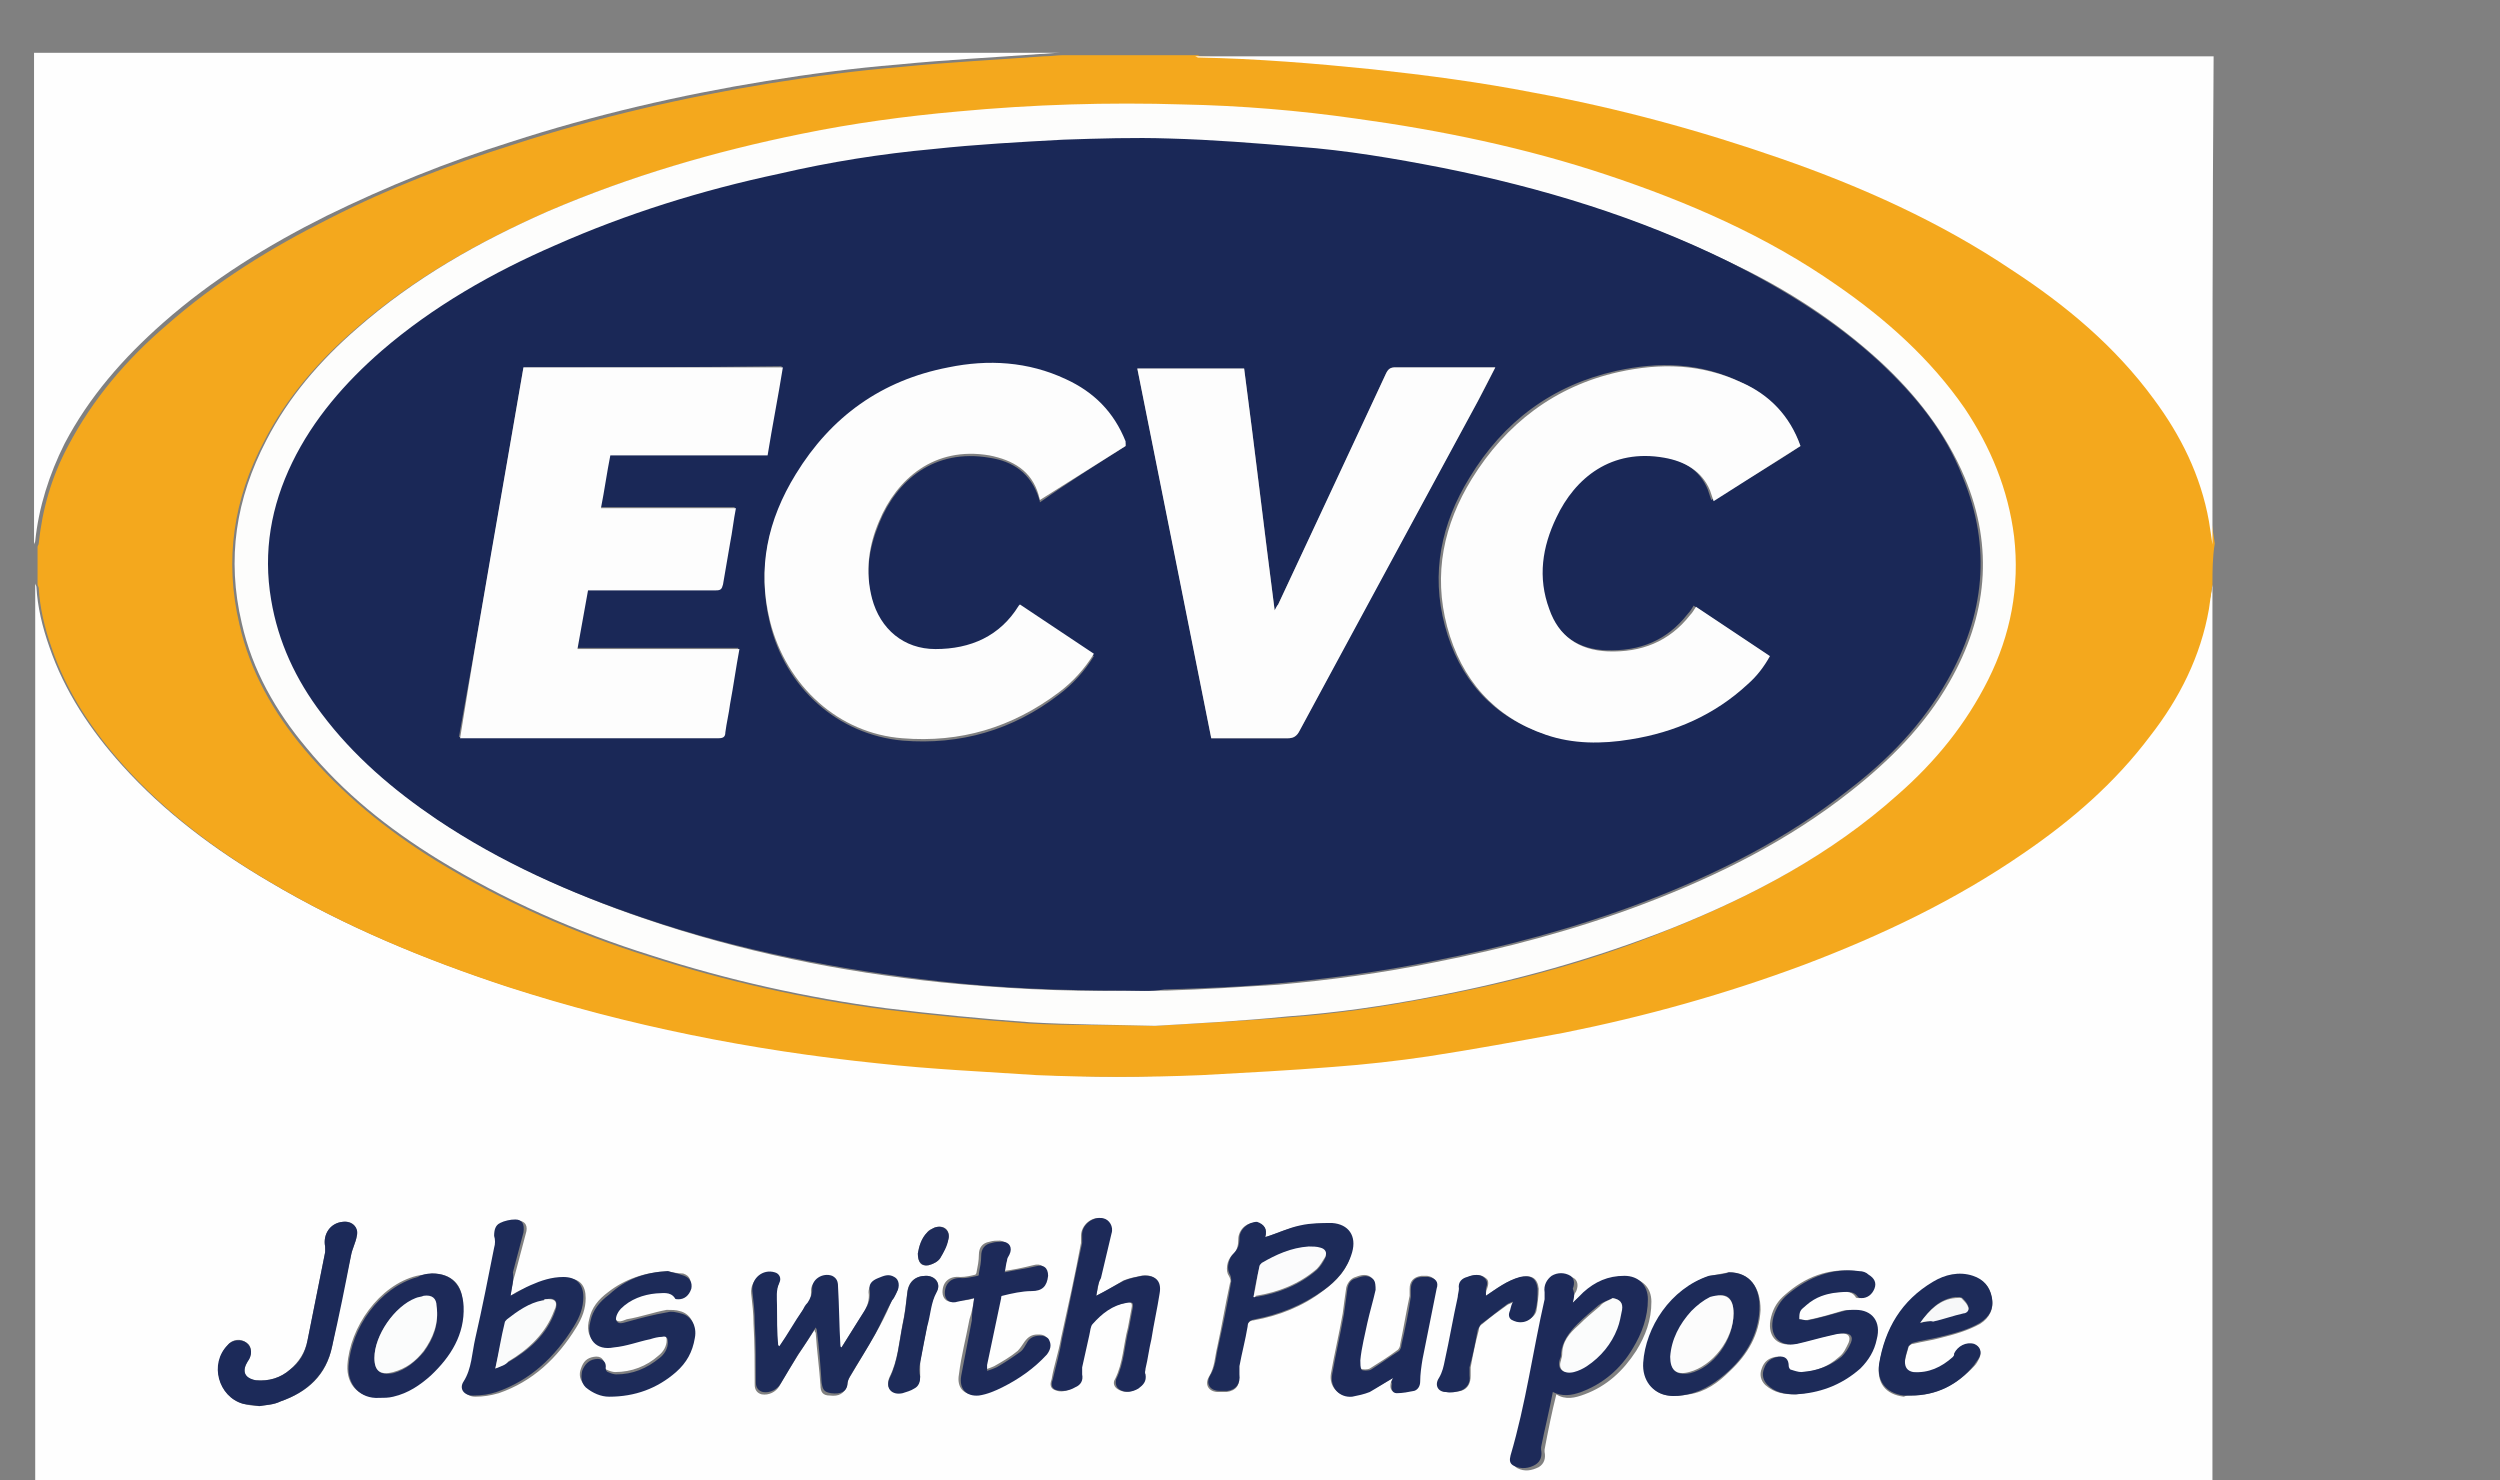
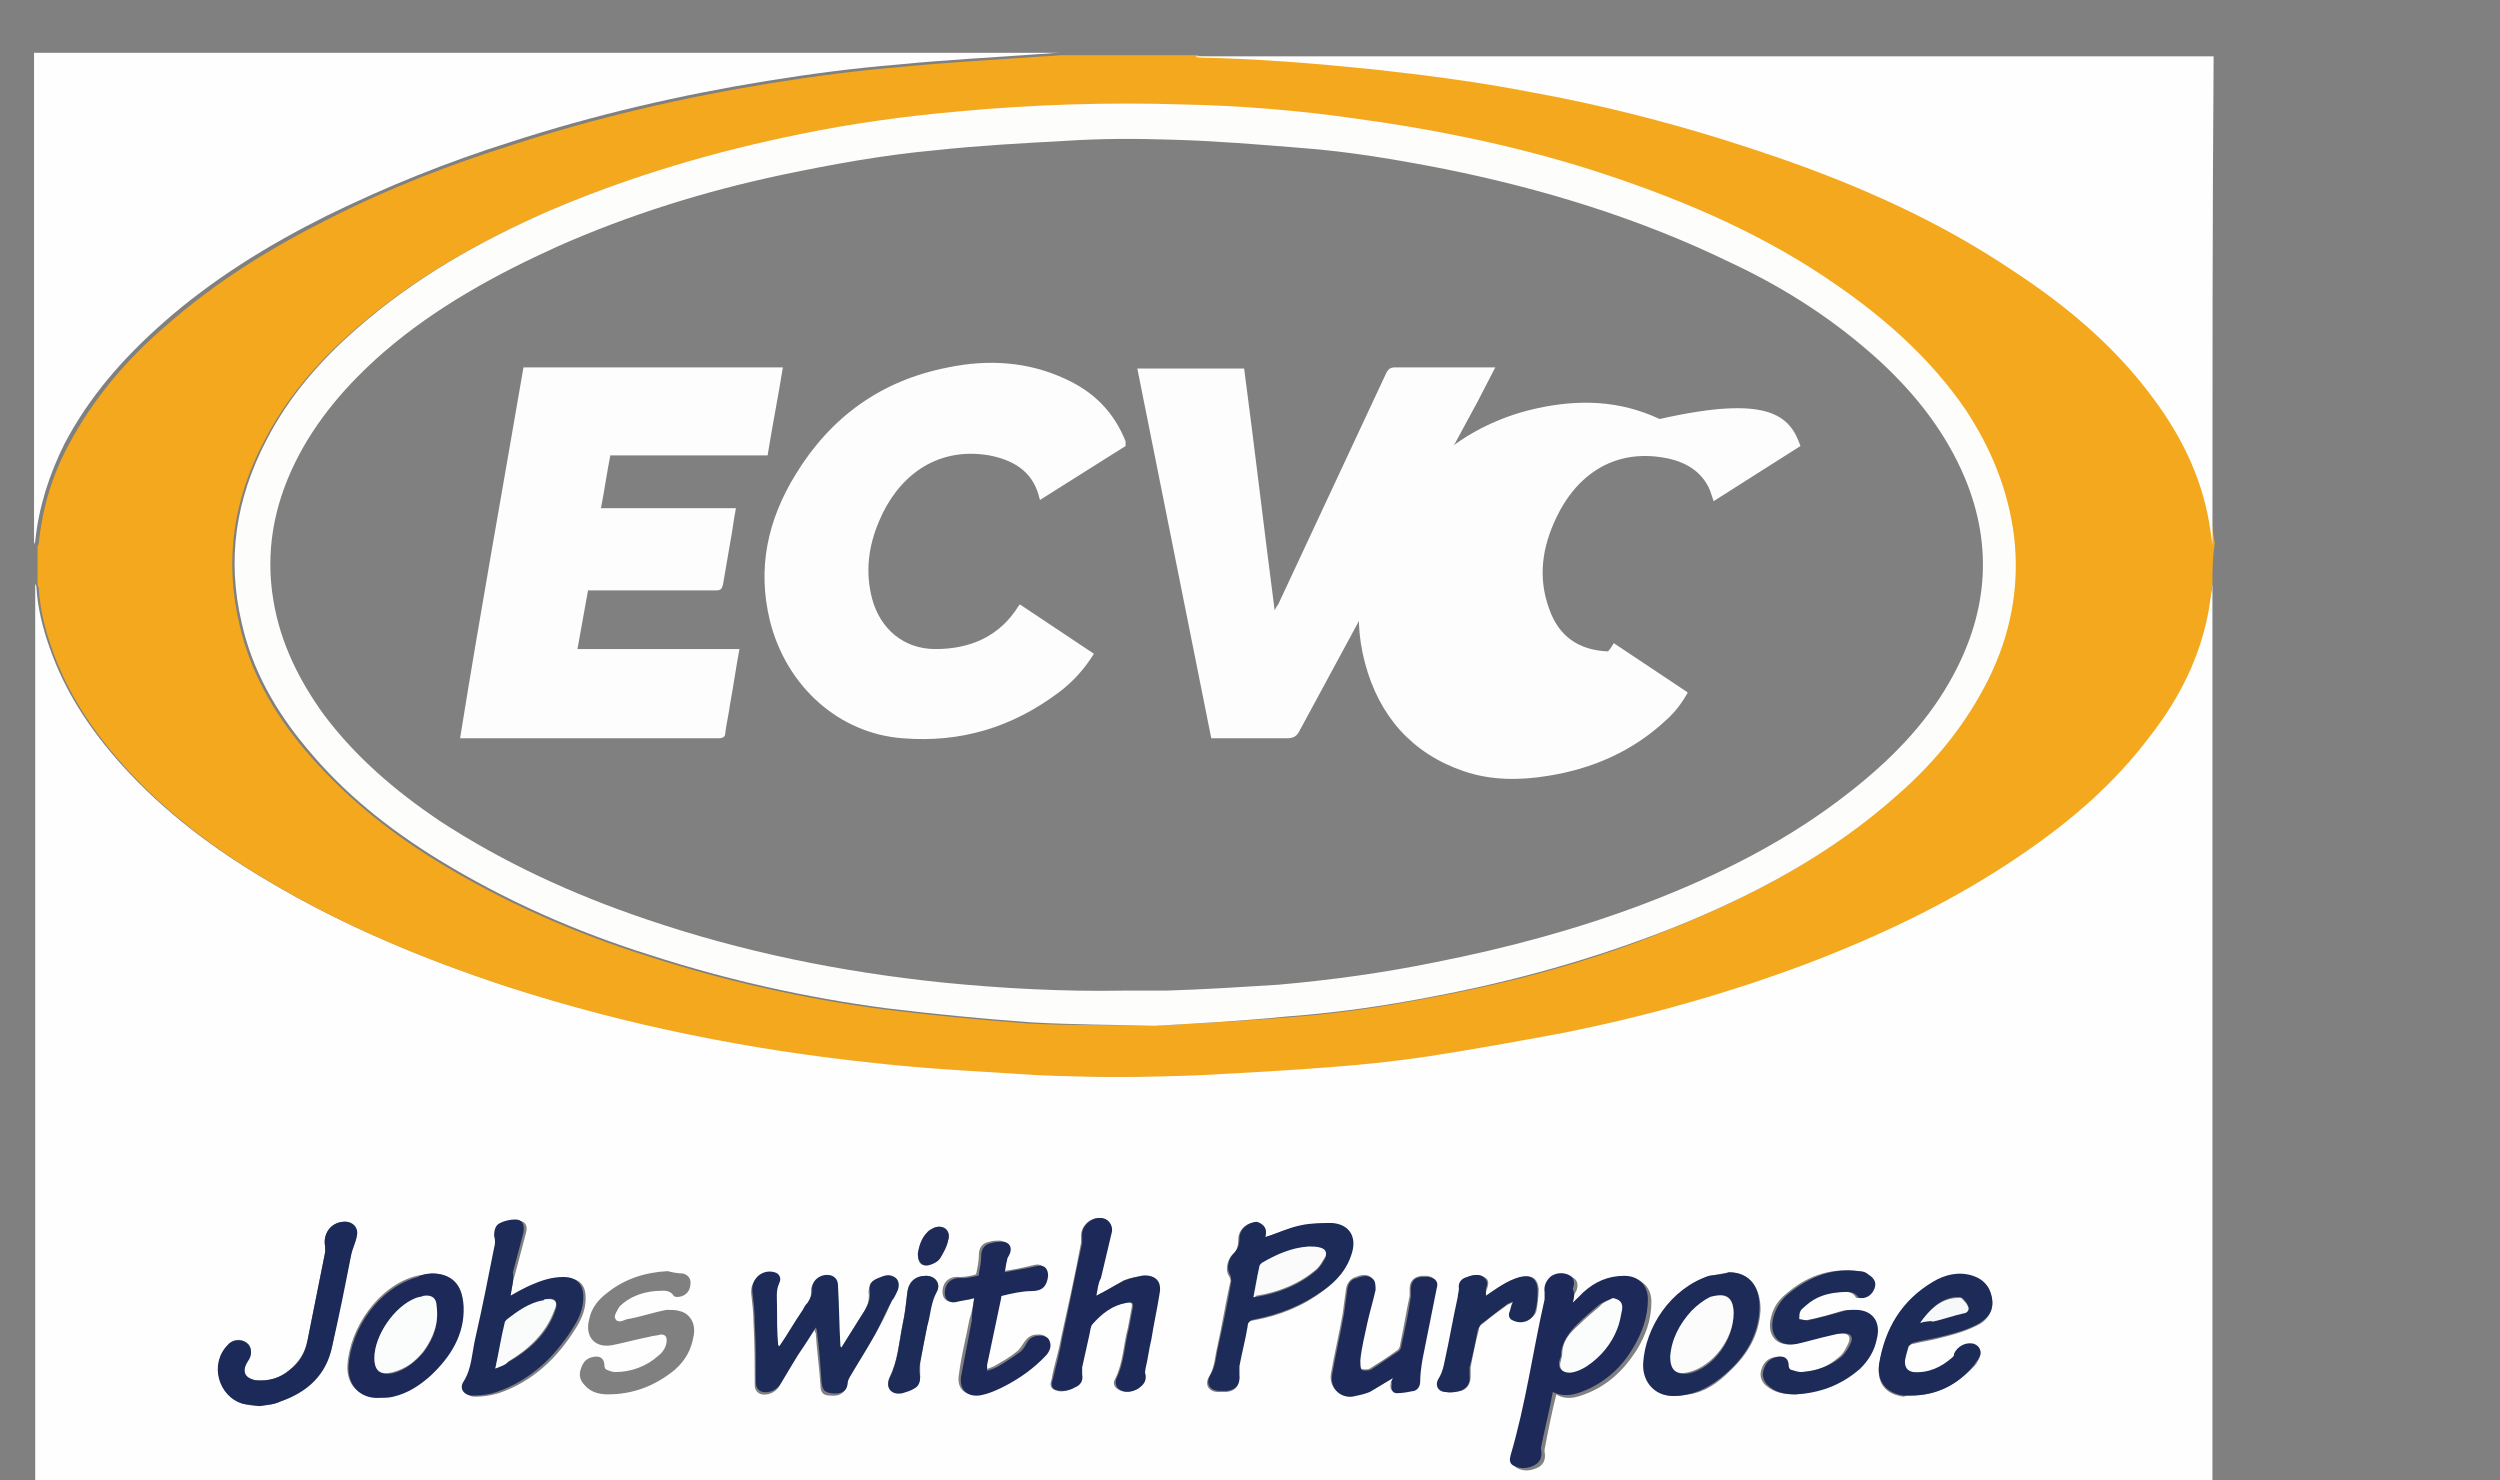
<svg xmlns="http://www.w3.org/2000/svg" version="1.1" id="Layer_1" x="0px" y="0px" width="213px" height="126.1px" viewBox="0 0 213 126.1" style="enable-background:new 0 0 213 126.1;" xml:space="preserve">
  <rect x="0" y="0" width="213" height="126.1" fill="#808080" stroke="none" />
  <style type="text/css">
	.st0{fill:#FEFEFE;}
	.st1{fill:#F4A81D;}
	.st2{fill:#1D2A59;}
	.st3{fill:#1D2B59;}
	.st4{fill:#1C2A59;}
	.st5{fill:#1E2B59;}
	.st6{fill:#FDFDFC;}
	.st7{fill:#FBFCFC;}
	.st8{fill:#FBFBFC;}
	.st9{fill:#FAFBFB;}
	.st10{fill:#F7F8F9;}
	.st11{fill:#FCFCFC;}
	.st12{fill:#1A2857;}
	.st13{fill:#FDFDFD;}
</style>
  <g>
    <path class="st0" d="M188.5,49.8c0,25.4,0,50.8,0,76.3c-61.8,0-123.7,0-185.5,0c0-25.5,0-50.9,0-76.4c0,0.1,0.1,0.2,0.1,0.3   c0.1,1.7,0.5,3.4,1.1,5.1c1.3,3.8,3.5,7.1,6.2,10.1c3.6,4,7.9,7.2,12.5,9.9c6.4,3.8,13.2,6.6,20.2,8.9c10.3,3.3,20.8,5.4,31.5,6.5   c4.5,0.5,9,0.7,13.5,1c4.7,0.3,9.4,0.3,14.1,0c3.7-0.2,7.5-0.4,11.2-0.7c2.7-0.2,5.4-0.5,8.1-0.9c3.8-0.6,7.7-1.2,11.5-2   c7-1.4,13.8-3.3,20.5-5.8c6.6-2.5,12.9-5.5,18.7-9.5c4.1-2.8,7.8-6,10.8-10c2.5-3.2,4.2-6.8,5-10.8   C188.3,51.2,188.4,50.5,188.5,49.8z M126.6,110.4C126.6,110.4,126.6,110.3,126.6,110.4c0-0.2,0-0.4,0.1-0.6   c0.1-0.3,0.2-0.7-0.1-0.9c-0.5-0.4-1-0.3-1.5-0.1c-0.5,0.2-0.8,0.5-0.7,1c0,0.2,0,0.5-0.1,0.7c-0.4,1.8-0.7,3.6-1.1,5.4   c-0.1,0.5-0.2,1-0.5,1.5c-0.4,0.6-0.1,1.2,0.6,1.2c0.4,0,0.8,0,1.2-0.1c0.6-0.2,0.8-0.7,0.8-1.3c0-0.2,0-0.5,0-0.7   c0.2-1.1,0.4-2.1,0.7-3.2c0-0.2,0.1-0.4,0.3-0.5c0.7-0.6,1.4-1.1,2.1-1.6c0.1-0.1,0.3-0.1,0.6-0.3c-0.1,0.4-0.2,0.6-0.3,0.9   c-0.1,0.3,0,0.6,0.3,0.7c0.7,0.3,1.7-0.1,1.9-0.8c0.1-0.6,0.2-1.3,0.2-1.9c-0.1-0.9-0.6-1.2-1.5-1   C128.4,109.1,127.5,109.8,126.6,110.4z M134,111C134,111,134,111,134,111c0-0.4,0.1-0.7,0.3-1c0.2-0.5,0.1-0.9-0.2-1.1   c-0.5-0.3-1.1-0.3-1.6,0c-0.5,0.3-0.7,0.8-0.6,1.4c0,0.2,0,0.4,0,0.6c-1,4.4-1.6,8.9-2.9,13.3c-0.1,0.3-0.1,0.7,0.3,0.9   c0.6,0.3,1.2,0.2,1.8-0.1c0.5-0.3,0.6-0.8,0.5-1.3c0-0.1,0-0.2,0-0.2c0.3-1.6,0.6-3.1,1-4.7c0.8,0.5,1.6,0.3,2.4,0   c1.9-0.7,3.3-2,4.4-3.7c0.8-1.3,1.3-2.6,1.3-4.2c0-1.2-0.8-2-2-2c-1.4,0-2.5,0.5-3.5,1.4C134.6,110.4,134.3,110.7,134,111z    M107.8,105.4c0.2-0.7-0.1-1.1-0.8-1.2c-0.8-0.1-1.5,0.6-1.5,1.4c0,0.5-0.1,1-0.5,1.3c-0.5,0.5-0.6,1.4-0.3,1.8   c0.1,0.2,0.2,0.4,0.1,0.6c-0.4,1.8-0.7,3.7-1.1,5.5c-0.2,0.8-0.2,1.7-0.7,2.5c-0.4,0.7,0,1.3,0.8,1.3c0.2,0,0.4,0,0.7,0   c0.8-0.1,1.2-0.6,1-1.4c0-0.2,0-0.4,0-0.7c0.2-1.2,0.5-2.3,0.7-3.4c0.1-0.4,0.3-0.6,0.6-0.6c2.2-0.4,4.2-1.2,5.9-2.5   c1.1-0.8,2.1-1.8,2.4-3.2c0.4-1.4-0.3-2.4-1.7-2.5c-0.9-0.1-1.8,0-2.7,0.2C109.8,104.6,108.8,105.1,107.8,105.4z M71.7,114.8   c-0.1,0-0.1,0-0.2,0c-0.1-1.7-0.1-3.3-0.2-5c0-0.4-0.1-0.7-0.5-0.9c-0.8-0.3-1.8,0.3-1.7,1.2c0,0.5-0.1,0.8-0.4,1.1   c-0.1,0.2-0.3,0.4-0.4,0.6c-0.6,1-1.3,2.1-2,3.1c0-0.1-0.1-0.1-0.1-0.1c0-1.1-0.1-2.3-0.1-3.4c0-0.6-0.1-1.3,0.2-1.9   c0.2-0.4,0-0.8-0.4-0.9c-1-0.3-2,0.5-1.9,1.6c0.1,0.9,0.2,1.7,0.2,2.6c0.1,1.7,0.1,3.5,0.1,5.2c0,0.4,0.2,0.7,0.6,0.8   c0.6,0.1,1.2-0.2,1.5-0.7c0.5-0.9,1-1.7,1.5-2.5c0.5-0.8,1-1.5,1.5-2.3c0,0.2,0.1,0.2,0.1,0.3c0.1,1.5,0.3,2.9,0.4,4.4   c0,0.6,0.2,0.9,0.8,0.9c0.8,0.1,1.2-0.2,1.4-0.7c0.1-0.2,0.1-0.5,0.2-0.7c0.7-1.2,1.5-2.5,2.2-3.7c0.5-0.9,1-1.8,1.4-2.8   c0.1-0.2,0.2-0.5,0.4-0.7c0.3-0.5,0.3-1.1-0.2-1.3c-0.5-0.3-1-0.1-1.4,0.1c-0.4,0.2-0.7,0.5-0.7,1c0.1,0.6-0.1,1.2-0.4,1.7   C73,112.7,72.4,113.7,71.7,114.8z M43.5,110.4c0.1-0.7,0.2-1.3,0.4-1.9c0.3-1.1,0.6-2.3,0.9-3.4c0.2-0.6,0-1.1-0.7-1.1   c-0.4,0-0.9,0.1-1.3,0.3c-0.5,0.2-0.6,0.6-0.5,1.1c0,0.3,0,0.7,0,1c-0.5,2.6-1,5.2-1.6,7.7c-0.3,1.2-0.3,2.5-1,3.7   c-0.4,0.6,0,1.2,0.8,1.2c0.7,0,1.3-0.1,2-0.3c2.9-1,5-3,6.6-5.6c0.5-0.8,0.8-1.6,0.8-2.5c0-1.1-0.5-1.7-1.7-1.7   c-1,0-1.9,0.2-2.8,0.7C44.7,109.7,44.1,110,43.5,110.4z M93.4,110.4c0.1-0.5,0.2-1,0.3-1.5c0.3-1.3,0.6-2.5,0.9-3.8   c0.1-0.5-0.2-1.1-0.7-1.3c-0.9-0.2-1.8,0.6-1.8,1.5c0,0.2,0,0.4,0,0.6c-0.5,2.7-1.1,5.4-1.7,8.1c-0.2,1.2-0.6,2.3-0.8,3.5   c-0.1,0.3-0.2,0.7,0.2,0.9c0.6,0.3,1.1,0.1,1.7-0.2c0.5-0.2,0.6-0.6,0.6-1.1c0-0.2,0-0.4,0-0.6c0.2-0.9,0.4-1.8,0.6-2.7   c0.1-0.3,0.1-0.8,0.3-1c0.8-0.9,1.7-1.6,2.9-1.8c0.5-0.1,0.6,0,0.5,0.5c-0.1,0.5-0.2,1.1-0.3,1.6c-0.4,1.5-0.4,3-1.1,4.4   c-0.2,0.3-0.1,0.7,0.3,0.9c0.5,0.3,1.1,0.2,1.6-0.1c0.4-0.3,0.8-0.6,0.6-1.2c0-0.1,0-0.3,0-0.5c0.2-0.8,0.4-1.7,0.5-2.5   c0.3-1.3,0.5-2.6,0.7-3.9c0.2-1.1-0.4-1.7-1.5-1.5c-0.5,0.1-1,0.2-1.5,0.4C94.9,109.6,94.2,110,93.4,110.4z M153,118.8   c1.9-0.2,3.8-0.8,5.3-2.2c0.7-0.7,1.2-1.5,1.4-2.5c0.3-1.4-0.4-2.4-1.8-2.5c-0.3,0-0.7,0-1,0.1c-1,0.3-2,0.6-3.1,0.8   c-0.2,0-0.4-0.1-0.7-0.1c0-0.2,0-0.5,0.1-0.7c0.1-0.2,0.3-0.4,0.5-0.5c0.8-0.7,1.8-1,2.8-1.1c0.6,0,1.2-0.2,1.6,0.4   c0,0.1,0.2,0.1,0.3,0.1c0.5,0,1-0.3,1.1-0.8c0.2-0.5,0-0.9-0.5-1.2c-0.2-0.1-0.5-0.2-0.8-0.3c-2.4-0.3-4.4,0.5-6.1,2   c-0.6,0.5-1,1.1-1.2,1.9c-0.4,1.5,0.4,2.6,2,2.3c0.9-0.2,1.9-0.5,2.8-0.7c0.4-0.1,0.8-0.2,1.2-0.2c0.6,0,0.8,0.3,0.6,0.8   c-0.2,0.4-0.4,0.9-0.8,1.2c-1,0.9-2.1,1.3-3.4,1.3c-0.3,0-0.6-0.1-0.9-0.2c-0.1,0-0.2-0.2-0.2-0.3c0.1-0.6-0.2-0.9-0.9-0.8   c-0.6,0.1-1,0.4-1.2,1c-0.2,0.5-0.1,1,0.3,1.4C151.2,118.7,152,118.8,153,118.8z M56.9,108.3c-2,0.1-3.7,0.7-5.1,1.8   c-0.8,0.6-1.4,1.3-1.6,2.3c-0.4,1.5,0.5,2.5,2,2.2c1-0.2,2.1-0.5,3.1-0.7c0.3-0.1,0.7-0.1,1-0.2c0.4,0,0.5,0.2,0.5,0.5   c0,0.5-0.3,1-0.7,1.3c-1,0.9-2.3,1.4-3.7,1.4c-0.2,0-0.5-0.1-0.7-0.2c-0.1,0-0.2-0.2-0.2-0.3c0-0.6-0.3-0.9-0.9-0.8   c-0.6,0.1-0.9,0.4-1.1,1c-0.2,0.5-0.1,1,0.3,1.4c0.5,0.6,1.2,0.8,2,0.8c2.1,0,4-0.7,5.7-2.1c0.9-0.8,1.4-1.7,1.6-2.9   c0.2-1-0.3-1.9-1.2-2.1c-0.3-0.1-0.7-0.1-1.1-0.1c-1.1,0.2-2.2,0.6-3.4,0.8c-0.3,0.1-0.8,0.4-1-0.1c-0.1-0.2,0.2-0.7,0.4-1   c0.8-0.8,1.9-1.2,3-1.3c0.6,0,1.2-0.2,1.6,0.4c0.1,0.1,0.2,0.1,0.3,0.1c0.5,0,1-0.3,1.1-0.9c0.1-0.5,0-0.9-0.6-1.1   C57.8,108.5,57.2,108.4,56.9,108.3z M162.8,118.9c2.1,0,3.9-0.9,5.4-2.5c0.2-0.2,0.3-0.4,0.4-0.6c0.3-0.5,0.1-1.1-0.4-1.2   c-0.7-0.2-1.4,0.1-1.7,0.8c0,0.1-0.1,0.2-0.1,0.3c-1,0.9-2.1,1.4-3.4,1.3c-0.5-0.1-0.8-0.4-0.7-0.9c0-0.4,0.2-0.9,0.3-1.3   c0-0.1,0.2-0.3,0.4-0.3c0.8-0.2,1.6-0.3,2.3-0.5c1.2-0.3,2.3-0.6,3.4-1.2c0.8-0.5,1.2-1.3,1-2.2c-0.1-0.9-0.7-1.6-1.6-1.8   c-1.2-0.3-2.3-0.1-3.4,0.5c-2.7,1.6-4.1,4-4.6,7c-0.2,1.5,0.5,2.5,2.1,2.7C162.4,118.9,162.6,118.9,162.8,118.9z M22.1,119.8   c0.6-0.1,1.2-0.1,1.8-0.4c2.3-0.8,3.9-2.2,4.4-4.7c0.5-2.6,1-5.1,1.6-7.7c0.1-0.6,0.4-1.1,0.5-1.7c0.1-0.8-0.4-1.3-1.2-1.2   c-1,0.1-1.7,1-1.5,2.1c0,0.2,0.1,0.3,0,0.5c-0.5,2.5-1,5-1.5,7.5c-0.2,1-0.7,1.8-1.5,2.5c-0.8,0.7-1.8,1-2.9,0.9   c-1-0.1-1.2-0.8-0.7-1.6c0.4-0.6,0.4-1.3-0.1-1.6c-0.5-0.4-1.2-0.3-1.6,0.2c-1.5,1.6-0.8,4.4,1.3,5   C21.1,119.7,21.6,119.8,22.1,119.8z M83,110.6c-0.1,0.7-0.2,1.2-0.4,1.8c-0.3,1.6-0.7,3.1-0.9,4.7c-0.2,1.1,0.4,1.8,1.5,1.7   c0.7-0.1,1.4-0.4,2-0.7c1.4-0.7,2.8-1.6,3.8-2.8c0.3-0.3,0.4-0.7,0.2-1.2c-0.1-0.4-0.5-0.4-0.8-0.4c-0.5,0-0.8,0.2-1.1,0.6   c-0.2,0.3-0.4,0.6-0.6,0.8c-0.6,0.5-1.3,0.9-2,1.3c-0.2,0.1-0.5,0.2-0.8,0.3c0-0.2,0-0.4,0-0.5c0.4-1.9,0.8-3.8,1.2-5.7   c0-0.1,0.1-0.2,0.1-0.2c0.8-0.1,1.7-0.4,2.5-0.4c0.9,0,1.4-0.3,1.4-1.3c0-0.7-0.4-1-1.1-0.8c-0.8,0.2-1.7,0.4-2.6,0.5   c0.1-0.4,0.1-0.7,0.2-1c0.1-0.2,0.2-0.3,0.2-0.5c0.3-0.6,0.1-1-0.6-1.1c-0.3,0-0.6,0-0.9,0.1c-0.6,0.1-0.9,0.5-0.9,1.1   c0,0.5-0.1,1-0.2,1.5c0,0.1-0.1,0.2-0.1,0.2c-0.4,0.1-0.8,0.2-1.3,0.2c-0.9-0.1-1.5,0.4-1.5,1.3c0,0.6,0.5,1,1.1,0.7   C82.1,110.8,82.5,110.8,83,110.6z M147.3,108.4c-0.5,0.1-1.1,0.2-1.6,0.3c-3.2,1-5.3,4.4-5.6,7.4c-0.1,1.5,0.8,2.7,2.1,2.8   c0.5,0.1,1.1,0,1.7-0.1c1.4-0.2,2.5-1,3.5-2c1.5-1.4,2.5-3.1,2.6-5.2C150,109.7,149.1,108.4,147.3,108.4z M36.8,108.5   c-0.4,0.1-0.9,0.1-1.3,0.2c-3.2,0.8-5.7,4.4-5.9,7.6c-0.1,1.7,1,2.8,2.6,2.7c0.4,0,0.8-0.1,1.2-0.1c1.2-0.2,2.2-0.9,3.2-1.8   c1.8-1.6,2.9-3.4,2.8-5.9C39.5,109.5,38.5,108.5,36.8,108.5z M118.7,117.4c-0.1,0.2-0.2,0.3-0.2,0.4c-0.1,0.4,0,0.8,0.4,0.8   c0.5,0,1,0,1.5-0.2c0.4-0.1,0.5-0.4,0.5-0.8c0.1-0.6,0.1-1.3,0.2-1.9c0.4-2,0.8-4,1.2-6c0.1-0.6-0.1-0.9-0.7-1c-0.2,0-0.3,0-0.5,0   c-0.7,0.1-1,0.5-1,1.1c0,0.2,0,0.4,0,0.6c-0.3,1.4-0.5,2.7-0.8,4.1c0,0.2-0.1,0.4-0.2,0.5c-0.8,0.6-1.6,1.1-2.4,1.6   c-0.2,0.1-0.6,0.1-0.8,0c-0.2-0.1-0.2-0.5-0.1-0.8c0.2-1.1,0.4-2.1,0.6-3.2c0.2-0.9,0.5-1.9,0.7-2.8c0.1-0.3,0-0.7-0.2-0.9   c-0.4-0.4-0.9-0.3-1.4-0.1c-0.4,0.1-0.7,0.5-0.8,0.9c-0.1,0.7-0.2,1.4-0.3,2.2c-0.3,1.7-0.7,3.4-1,5.1c-0.2,1.1,0.6,2,1.7,1.9   c0.5,0,1-0.2,1.5-0.4C117.4,118.2,118,117.8,118.7,117.4z M78.9,108.7c-0.9,0-1.5,0.5-1.6,1.4c-0.1,0.9-0.2,1.8-0.4,2.7   c-0.3,1.5-0.4,3.1-1.1,4.5c-0.4,0.9,0.1,1.5,1.1,1.3c0.4-0.1,0.7-0.2,1-0.4c0.4-0.2,0.5-0.6,0.5-1c0-0.4,0-0.8,0-1.2   c0.2-1,0.4-2.1,0.6-3.1c0.2-1,0.3-2,0.8-2.9C80.2,109.4,79.7,108.7,78.9,108.7z M78.2,106.8c0,0.8,0.3,1.1,0.9,1   c0.4-0.1,0.8-0.3,1-0.6c0.3-0.5,0.5-1,0.7-1.6c0.2-0.8-0.4-1.3-1.2-1c-0.2,0.1-0.5,0.2-0.6,0.4C78.5,105.5,78.3,106.2,78.2,106.8z" />
    <path class="st1" d="M188.5,49.8c-0.1,0.7-0.2,1.4-0.3,2.1c-0.7,4-2.5,7.6-5,10.8c-3,4-6.7,7.2-10.8,10c-5.8,4-12.1,7-18.7,9.5   c-6.7,2.5-13.5,4.4-20.5,5.8c-3.8,0.7-7.6,1.4-11.5,2c-2.7,0.4-5.4,0.7-8.1,0.9c-3.7,0.3-7.5,0.5-11.2,0.7c-4.7,0.2-9.4,0.2-14.1,0   c-4.5-0.3-9-0.5-13.5-1c-10.7-1.1-21.3-3.2-31.5-6.5c-7-2.3-13.8-5.1-20.2-8.9c-4.6-2.7-8.9-5.9-12.5-9.9c-2.7-3-4.9-6.3-6.2-10.1   c-0.6-1.7-1-3.4-1.1-5.1c0-0.1-0.1-0.2-0.1-0.3c0-1.1,0-2.2,0-3.2c0-0.1,0.1-0.2,0.1-0.3c0.3-2.9,1.1-5.7,2.5-8.3   c2.1-4,5-7.4,8.4-10.3c4.2-3.7,8.9-6.6,13.9-9.1c5.1-2.6,10.3-4.6,15.7-6.3c7.1-2.3,14.4-4,21.8-5.2c3.7-0.6,7.5-1.1,11.2-1.4   c4-0.4,8-0.6,12.1-0.9c0.6,0,1.2-0.1,1.7-0.1c3.8,0,7.6,0,11.4,0c0.1,0,0.2,0.1,0.3,0.1c4.9,0.2,9.9,0.5,14.8,1   c4.6,0.5,9.2,1.2,13.8,2c7.1,1.4,14.2,3.2,21,5.6c6.9,2.5,13.6,5.5,19.7,9.5c4.6,3,8.8,6.6,12.1,11c2.3,3.1,4,6.6,4.7,10.4   c0.1,0.7,0.2,1.4,0.3,2C188.5,47.5,188.5,48.7,188.5,49.8z M98.4,87.4c3.5-0.2,7.3-0.4,11.1-0.7c4.2-0.3,8.3-0.9,12.4-1.7   c7-1.3,13.8-3.1,20.3-5.8c7-2.8,13.6-6.3,19.3-11.4c3.1-2.8,5.8-6,7.7-9.8c1.9-3.9,2.7-7.9,2.2-12.2c-0.4-4-1.9-7.6-4.2-10.9   c-2.9-4.3-6.7-7.6-10.9-10.5c-6.1-4.1-12.7-7.1-19.6-9.4c-7-2.3-14.2-3.8-21.4-4.8c-4.9-0.7-9.8-1.1-14.7-1.2   c-6.4-0.2-12.8,0-19.2,0.6c-4.5,0.4-8.9,1.1-13.3,1.9c-7.4,1.5-14.7,3.6-21.6,6.6c-5.9,2.6-11.4,5.7-16.3,10   c-3.1,2.7-5.8,5.8-7.7,9.5c-2.6,4.9-3.4,10.1-2.1,15.6c0.9,4,2.9,7.5,5.5,10.6c3.2,3.8,7,6.9,11.2,9.5c5.7,3.5,11.8,6.2,18.2,8.2   c6.5,2.1,13.2,3.6,20,4.5c4.1,0.5,8.2,0.9,12.3,1.2C91.2,87.4,94.6,87.3,98.4,87.4z" />
    <path class="st0" d="M90.3,4.5c-0.6,0-1.2,0.1-1.7,0.1c-4,0.3-8.1,0.5-12.1,0.9C72.8,5.8,69,6.3,65.3,6.9   c-7.4,1.2-14.7,2.9-21.8,5.2c-5.4,1.7-10.6,3.8-15.7,6.3c-5,2.5-9.7,5.4-13.9,9.1c-3.4,3-6.3,6.3-8.4,10.3   c-1.3,2.6-2.2,5.4-2.5,8.3c0,0.1-0.1,0.2-0.1,0.3c0-14,0-28,0-41.9C32.1,4.5,61.2,4.5,90.3,4.5z" />
    <path class="st0" d="M188.5,46.4c-0.1-0.7-0.2-1.4-0.3-2c-0.7-3.9-2.4-7.3-4.7-10.4c-3.3-4.5-7.5-8-12.1-11   c-6.1-4.1-12.8-7.1-19.7-9.5c-6.9-2.4-13.9-4.3-21-5.6c-4.6-0.9-9.2-1.5-13.8-2c-4.9-0.5-9.8-0.9-14.8-1c-0.1,0-0.2-0.1-0.3-0.1   c28.9,0,57.8,0,86.8,0C188.5,18.5,188.5,32.4,188.5,46.4z" />
    <path class="st2" d="M134,111c0.3-0.3,0.6-0.6,0.9-0.9c1-0.9,2.1-1.4,3.5-1.4c1.2,0,2,0.8,2,2c0,1.5-0.5,2.9-1.3,4.2   c-1,1.7-2.5,3-4.4,3.7c-0.8,0.3-1.6,0.4-2.4,0c-0.3,1.6-0.7,3.2-1,4.7c0,0.1,0,0.2,0,0.2c0.1,0.5,0,1-0.5,1.3   c-0.5,0.3-1.2,0.4-1.8,0.1c-0.4-0.2-0.4-0.5-0.3-0.9c1.3-4.4,1.9-8.9,2.9-13.3c0-0.2,0-0.4,0-0.6c-0.1-0.6,0.2-1.1,0.6-1.4   c0.5-0.3,1.1-0.3,1.6,0c0.3,0.2,0.4,0.6,0.2,1.1C134.2,110.3,134.1,110.6,134,111C134,111,134,111,134,111z M137.4,110.6   c-0.4,0.2-0.8,0.3-1.2,0.6c-0.6,0.5-1.3,1.1-1.8,1.6c-0.7,0.7-1.3,1.5-1.4,2.5c0,0.2,0,0.3-0.1,0.5c-0.3,0.9,0.4,1.3,1.1,1   c0.4-0.1,0.7-0.3,1.1-0.5c1.2-0.8,2.1-1.9,2.6-3.2c0.2-0.5,0.3-1,0.4-1.6C138.3,111,138,110.7,137.4,110.6z" />
    <path class="st3" d="M107.8,105.4c1-0.3,2-0.8,3-1c0.9-0.2,1.8-0.2,2.7-0.2c1.4,0.1,2.1,1.1,1.7,2.5c-0.4,1.4-1.3,2.4-2.4,3.2   c-1.8,1.3-3.8,2.1-5.9,2.5c-0.4,0.1-0.6,0.2-0.6,0.6c-0.2,1.2-0.5,2.3-0.7,3.4c0,0.2,0,0.4,0,0.7c0.1,0.8-0.3,1.3-1,1.4   c-0.2,0-0.4,0-0.7,0c-0.8,0-1.2-0.6-0.8-1.3c0.5-0.8,0.5-1.7,0.7-2.5c0.4-1.8,0.8-3.7,1.1-5.5c0-0.2,0-0.4-0.1-0.6   c-0.3-0.4-0.2-1.3,0.3-1.8c0.4-0.4,0.5-0.8,0.5-1.3c0-0.8,0.8-1.4,1.5-1.4C107.7,104.3,108,104.7,107.8,105.4z M106.8,110.5   c0.1,0,0.1,0,0.2,0c1.9-0.3,3.7-1,5.2-2.3c0.3-0.3,0.5-0.6,0.7-1c0.2-0.4,0-0.7-0.4-0.8c-0.3-0.1-0.7-0.2-1-0.1   c-1.4,0.1-2.7,0.7-4,1.4c-0.1,0.1-0.2,0.2-0.2,0.3C107.1,108.8,106.9,109.7,106.8,110.5z" />
    <path class="st3" d="M71.7,114.8c0.7-1.1,1.3-2.1,2-3.2c0.3-0.5,0.5-1,0.4-1.7c-0.1-0.5,0.2-0.8,0.7-1c0.5-0.2,0.9-0.4,1.4-0.1   c0.4,0.2,0.5,0.8,0.2,1.3c-0.1,0.2-0.2,0.5-0.4,0.7c-0.5,0.9-0.9,1.9-1.4,2.8c-0.7,1.3-1.5,2.5-2.2,3.7c-0.1,0.2-0.2,0.4-0.2,0.7   c-0.1,0.6-0.6,0.8-1.4,0.7c-0.6-0.1-0.7-0.3-0.8-0.9c-0.1-1.5-0.2-2.9-0.4-4.4c0-0.1,0-0.1-0.1-0.3c-0.5,0.8-1,1.6-1.5,2.3   c-0.5,0.8-1,1.7-1.5,2.5c-0.3,0.5-0.9,0.8-1.5,0.7c-0.4-0.1-0.6-0.4-0.6-0.8c0-1.7,0-3.5-0.1-5.2c0-0.9-0.1-1.7-0.2-2.6   c-0.1-1.1,0.9-1.9,1.9-1.6c0.4,0.1,0.6,0.5,0.4,0.9c-0.3,0.6-0.2,1.3-0.2,1.9c0,1.1,0,2.3,0.1,3.4c0,0,0,0,0.1,0.1   c0.7-1,1.3-2.1,2-3.1c0.1-0.2,0.2-0.4,0.4-0.6c0.2-0.3,0.4-0.7,0.4-1.1c-0.1-0.9,0.9-1.5,1.7-1.2c0.4,0.2,0.5,0.5,0.5,0.9   c0.1,1.7,0.1,3.3,0.2,5C71.6,114.8,71.7,114.8,71.7,114.8z" />
    <path class="st3" d="M43.5,110.4c0.6-0.3,1.2-0.7,1.7-0.9c0.9-0.4,1.8-0.7,2.8-0.7c1.1,0,1.7,0.6,1.7,1.7c0,0.9-0.3,1.7-0.8,2.5   c-1.6,2.6-3.7,4.6-6.6,5.6c-0.6,0.2-1.3,0.3-2,0.3c-0.8,0-1.2-0.6-0.8-1.2c0.7-1.1,0.7-2.4,1-3.7c0.6-2.6,1.1-5.2,1.6-7.7   c0.1-0.3,0.1-0.7,0-1c0-0.5,0.1-0.9,0.5-1.1c0.4-0.2,0.9-0.3,1.3-0.3c0.6,0,0.8,0.4,0.7,1.1c-0.3,1.1-0.6,2.3-0.9,3.4   C43.8,109.1,43.6,109.7,43.5,110.4z M42.2,116.6c0.5-0.2,0.8-0.4,1.2-0.6c1.7-1,3.2-2.3,3.9-4.3c0.3-0.8,0-1.2-0.8-1   c-0.1,0-0.2,0-0.2,0.1c-1.2,0.3-2.1,0.9-3,1.6c-0.1,0.1-0.2,0.2-0.2,0.3C42.8,114,42.5,115.2,42.2,116.6z" />
    <path class="st2" d="M93.4,110.4c0.8-0.4,1.6-0.9,2.4-1.3c0.5-0.2,1-0.3,1.5-0.4c1.1-0.1,1.7,0.4,1.5,1.5c-0.2,1.3-0.5,2.6-0.7,3.9   c-0.2,0.8-0.3,1.7-0.5,2.5c0,0.2-0.1,0.3,0,0.5c0.1,0.6-0.2,0.9-0.6,1.2c-0.5,0.3-1.1,0.4-1.6,0.1c-0.3-0.2-0.4-0.5-0.3-0.9   c0.7-1.4,0.7-2.9,1.1-4.4c0.1-0.5,0.2-1.1,0.3-1.6c0.1-0.5,0-0.6-0.5-0.5c-1.2,0.2-2.1,0.9-2.9,1.8c-0.2,0.2-0.2,0.6-0.3,1   c-0.2,0.9-0.4,1.8-0.6,2.7c0,0.2,0,0.4,0,0.6c0.1,0.5-0.1,0.9-0.6,1.1c-0.5,0.3-1.1,0.4-1.7,0.2c-0.4-0.2-0.3-0.6-0.2-0.9   c0.3-1.2,0.6-2.3,0.8-3.5c0.6-2.7,1.1-5.4,1.7-8.1c0-0.2,0-0.4,0-0.6c-0.1-0.9,0.9-1.7,1.8-1.5c0.5,0.1,0.9,0.7,0.7,1.3   c-0.3,1.3-0.6,2.5-0.9,3.8C93.5,109.4,93.5,110,93.4,110.4z" />
    <path class="st3" d="M153,118.8c-1,0-1.8-0.2-2.4-0.8c-0.4-0.4-0.5-0.9-0.3-1.4c0.2-0.6,0.6-0.9,1.2-1c0.6-0.1,0.9,0.2,0.9,0.8   c0,0.1,0.1,0.3,0.2,0.3c0.3,0.1,0.6,0.2,0.9,0.2c1.3-0.1,2.4-0.5,3.4-1.3c0.3-0.3,0.6-0.7,0.8-1.2c0.2-0.5,0-0.8-0.6-0.8   c-0.4,0-0.8,0.1-1.2,0.2c-0.9,0.2-1.9,0.5-2.8,0.7c-1.6,0.3-2.4-0.8-2-2.3c0.2-0.7,0.6-1.4,1.2-1.9c1.8-1.5,3.8-2.3,6.1-2   c0.3,0,0.6,0.1,0.8,0.3c0.5,0.3,0.7,0.7,0.5,1.2c-0.2,0.5-0.6,0.8-1.1,0.8c-0.1,0-0.2,0-0.3-0.1c-0.4-0.6-1.1-0.4-1.6-0.4   c-1.1,0.1-2,0.4-2.8,1.1c-0.2,0.2-0.4,0.3-0.5,0.5c-0.1,0.2-0.1,0.4-0.1,0.7c0.2,0,0.5,0.1,0.7,0.1c1-0.2,2-0.5,3.1-0.8   c0.3-0.1,0.7-0.1,1-0.1c1.4,0,2.2,1,1.8,2.5c-0.2,1-0.7,1.8-1.4,2.5C156.8,118.1,154.9,118.7,153,118.8z" />
-     <path class="st3" d="M56.9,108.3c0.3,0.1,0.9,0.2,1.4,0.4c0.5,0.2,0.7,0.6,0.6,1.1c-0.2,0.6-0.6,0.9-1.1,0.9c-0.1,0-0.3,0-0.3-0.1   c-0.4-0.6-1.1-0.4-1.6-0.4c-1.1,0.1-2.2,0.5-3,1.3c-0.2,0.2-0.5,0.7-0.4,1c0.2,0.4,0.6,0.2,1,0.1c1.1-0.3,2.2-0.6,3.4-0.8   c0.3-0.1,0.7,0,1.1,0.1c0.9,0.2,1.4,1.1,1.2,2.1c-0.2,1.2-0.7,2.1-1.6,2.9c-1.6,1.4-3.5,2.1-5.7,2.1c-0.7,0-1.4-0.3-2-0.8   c-0.4-0.4-0.4-0.9-0.3-1.4c0.2-0.5,0.5-0.9,1.1-1c0.6-0.1,1,0.2,0.9,0.8c0,0.1,0.1,0.3,0.2,0.3c0.2,0.1,0.5,0.2,0.7,0.2   c1.4,0,2.6-0.5,3.7-1.4c0.4-0.3,0.7-0.8,0.7-1.3c0-0.4-0.1-0.6-0.5-0.5c-0.3,0-0.7,0.1-1,0.2c-1,0.2-2,0.6-3.1,0.7   c-1.5,0.3-2.4-0.7-2-2.2c0.2-1,0.8-1.7,1.6-2.3C53.3,109,54.9,108.4,56.9,108.3z" />
    <path class="st3" d="M162.8,118.9c-0.2,0-0.4,0-0.6,0c-1.5-0.2-2.3-1.2-2.1-2.7c0.5-3,1.9-5.4,4.6-7c1-0.6,2.2-0.9,3.4-0.5   c0.9,0.3,1.4,0.9,1.6,1.8c0.2,1-0.2,1.7-1,2.2c-1,0.6-2.2,0.9-3.4,1.2c-0.8,0.2-1.6,0.3-2.3,0.5c-0.1,0-0.3,0.2-0.4,0.3   c-0.1,0.4-0.3,0.9-0.3,1.3c0,0.5,0.2,0.8,0.7,0.9c1.3,0.1,2.4-0.4,3.4-1.3c0.1-0.1,0.1-0.2,0.1-0.3c0.3-0.6,1-1,1.7-0.8   c0.5,0.2,0.7,0.7,0.4,1.2c-0.1,0.2-0.3,0.4-0.4,0.6C166.8,118,165,118.9,162.8,118.9z M163.6,112.7c0.4-0.1,0.8-0.1,1.1-0.2   c0.9-0.2,1.7-0.4,2.6-0.7c0.3-0.1,0.5-0.2,0.4-0.5c-0.1-0.3-0.3-0.5-0.5-0.7c-0.1-0.1-0.4-0.1-0.6-0.1   C165.2,110.7,164.4,111.6,163.6,112.7z" />
    <path class="st4" d="M22.1,119.8c-0.5-0.1-1-0.1-1.4-0.2c-2.1-0.6-2.9-3.4-1.3-5c0.4-0.5,1.2-0.5,1.6-0.2c0.5,0.4,0.5,1.1,0.1,1.6   c-0.5,0.8-0.3,1.4,0.7,1.6c1.1,0.1,2.1-0.2,2.9-0.9c0.8-0.6,1.3-1.4,1.5-2.5c0.5-2.5,1-5,1.5-7.5c0-0.2,0-0.3,0-0.5   c-0.2-1,0.4-2,1.5-2.1c0.8-0.1,1.4,0.5,1.2,1.2c-0.1,0.6-0.4,1.1-0.5,1.7c-0.5,2.6-1,5.1-1.6,7.7c-0.5,2.4-2.1,3.9-4.4,4.7   C23.3,119.7,22.6,119.7,22.1,119.8z" />
    <path class="st2" d="M83,110.6c-0.5,0.1-0.9,0.2-1.4,0.3c-0.6,0.2-1.1-0.1-1.1-0.7c0-0.9,0.6-1.4,1.5-1.3c0.4,0,0.8-0.1,1.3-0.2   c0.1,0,0.1-0.1,0.1-0.2c0.1-0.5,0.2-1,0.2-1.5c0-0.6,0.3-1,0.9-1.1c0.3-0.1,0.6-0.1,0.9-0.1c0.6,0,0.9,0.5,0.6,1.1   c-0.1,0.2-0.2,0.3-0.2,0.5c-0.1,0.3-0.1,0.6-0.2,1c0.9-0.2,1.8-0.3,2.6-0.5c0.7-0.2,1.1,0.1,1.1,0.8c-0.1,0.9-0.5,1.3-1.4,1.3   c-0.8,0-1.7,0.2-2.5,0.4c-0.1,0-0.1,0.1-0.1,0.2c-0.4,1.9-0.8,3.8-1.2,5.7c0,0.1,0,0.2,0,0.5c0.3-0.1,0.6-0.2,0.8-0.3   c0.7-0.4,1.3-0.8,2-1.3c0.3-0.2,0.4-0.5,0.6-0.8c0.2-0.4,0.6-0.6,1.1-0.6c0.3,0,0.7,0.1,0.8,0.4c0.2,0.4,0.1,0.8-0.2,1.2   c-1.1,1.2-2.4,2.1-3.8,2.8c-0.6,0.3-1.3,0.6-2,0.7c-1.1,0.1-1.7-0.6-1.5-1.7c0.3-1.6,0.6-3.1,0.9-4.7   C82.8,111.9,82.9,111.3,83,110.6z" />
    <path class="st3" d="M147.3,108.4c1.8,0,2.7,1.3,2.6,3.2c-0.1,2.1-1.1,3.8-2.6,5.2c-1,0.9-2.1,1.7-3.5,2c-0.5,0.1-1.1,0.2-1.7,0.1   c-1.3-0.2-2.2-1.3-2.1-2.8c0.2-3,2.3-6.3,5.6-7.4C146.2,108.6,146.8,108.6,147.3,108.4z M147.7,111.9c0-1.4-0.7-1.9-1.9-1.3   c-0.6,0.3-1.1,0.7-1.6,1.2c-1.1,1.1-1.7,2.3-1.8,3.9c-0.1,1.1,0.5,1.5,1.6,1.3C146,116.5,147.7,114.2,147.7,111.9z" />
    <path class="st2" d="M36.8,108.5c1.7,0,2.6,1,2.7,2.8c0.1,2.4-1.1,4.3-2.8,5.9c-0.9,0.8-1.9,1.5-3.2,1.8c-0.4,0.1-0.8,0.1-1.2,0.1   c-1.6,0.1-2.7-1.1-2.6-2.7c0.2-3.2,2.6-6.7,5.9-7.6C35.9,108.6,36.4,108.5,36.8,108.5z M31.9,115.7c0,1.1,0.5,1.5,1.6,1.3   c1.1-0.3,1.9-1,2.6-1.8c0.8-1.1,1.3-2.3,1.1-3.8c-0.1-0.7-0.5-1-1.1-0.9c-0.2,0-0.5,0.1-0.7,0.2C33.6,111.3,31.9,113.8,31.9,115.7z   " />
    <path class="st2" d="M118.7,117.4c-0.7,0.4-1.3,0.8-2,1.2c-0.5,0.2-1,0.3-1.5,0.4c-1.1,0.1-1.9-0.8-1.7-1.9c0.3-1.7,0.7-3.4,1-5.1   c0.1-0.7,0.2-1.4,0.3-2.2c0.1-0.5,0.3-0.8,0.8-0.9c0.5-0.2,1-0.3,1.4,0.1c0.2,0.2,0.2,0.6,0.2,0.9c-0.2,0.9-0.5,1.9-0.7,2.8   c-0.2,1-0.5,2.1-0.6,3.2c0,0.3,0,0.6,0.1,0.8c0.1,0.1,0.6,0.1,0.8,0c0.8-0.5,1.6-1.1,2.4-1.6c0.1-0.1,0.2-0.3,0.2-0.5   c0.3-1.3,0.6-2.7,0.8-4.1c0-0.2,0-0.4,0-0.6c0-0.7,0.3-1.1,1-1.1c0.2,0,0.4,0,0.5,0c0.6,0.1,0.9,0.4,0.7,1c-0.4,2-0.8,4-1.2,6   c-0.1,0.6-0.2,1.3-0.2,1.9c0,0.4-0.2,0.7-0.5,0.8c-0.5,0.1-1,0.2-1.5,0.2c-0.4,0-0.5-0.4-0.4-0.8   C118.5,117.7,118.6,117.6,118.7,117.4z" />
    <path class="st3" d="M126.6,110.4c0.9-0.6,1.8-1.3,2.9-1.6c0.9-0.2,1.4,0.1,1.5,1c0,0.6,0,1.3-0.2,1.9c-0.2,0.8-1.1,1.2-1.9,0.8   c-0.3-0.1-0.4-0.4-0.3-0.7c0.1-0.2,0.1-0.5,0.3-0.9c-0.3,0.1-0.5,0.2-0.6,0.3c-0.7,0.5-1.4,1.1-2.1,1.6c-0.1,0.1-0.2,0.3-0.3,0.5   c-0.2,1.1-0.4,2.1-0.7,3.2c0,0.2,0,0.5,0,0.7c0.1,0.6-0.2,1.1-0.8,1.3c-0.4,0.1-0.8,0.2-1.2,0.1c-0.7,0-1-0.6-0.6-1.2   c0.3-0.5,0.4-1,0.5-1.5c0.4-1.8,0.7-3.6,1.1-5.4c0-0.2,0.1-0.5,0.1-0.7c-0.1-0.6,0.3-0.9,0.7-1c0.5-0.2,1.1-0.3,1.5,0.1   c0.3,0.3,0.2,0.6,0.1,0.9C126.6,110,126.6,110.2,126.6,110.4c-0.1,0-0.1,0-0.1,0C126.5,110.4,126.6,110.4,126.6,110.4z" />
    <path class="st3" d="M78.9,108.7c0.8,0,1.3,0.7,0.9,1.4c-0.5,0.9-0.5,1.9-0.8,2.9c-0.2,1-0.4,2-0.6,3.1c-0.1,0.4-0.1,0.8,0,1.2   c0,0.4-0.1,0.8-0.5,1c-0.3,0.2-0.7,0.3-1,0.4c-0.9,0.2-1.5-0.4-1.1-1.3c0.7-1.4,0.8-3,1.1-4.5c0.2-0.9,0.3-1.8,0.4-2.7   C77.4,109.2,78,108.7,78.9,108.7z" />
    <path class="st5" d="M78.2,106.8c0.1-0.6,0.3-1.3,0.8-1.8c0.2-0.2,0.4-0.3,0.6-0.4c0.8-0.3,1.4,0.3,1.2,1c-0.1,0.6-0.4,1.1-0.7,1.6   c-0.2,0.3-0.6,0.5-1,0.6C78.5,107.9,78.2,107.5,78.2,106.8z" />
    <path class="st6" d="M98.4,87.4c-3.8-0.1-7.2-0.1-10.6-0.3c-4.1-0.3-8.2-0.7-12.3-1.2c-6.8-0.9-13.5-2.4-20-4.5   c-6.4-2-12.5-4.7-18.2-8.2c-4.2-2.6-8-5.6-11.2-9.5c-2.6-3.1-4.6-6.6-5.5-10.6c-1.3-5.5-0.5-10.6,2.1-15.6c1.9-3.7,4.6-6.8,7.7-9.5   c4.9-4.3,10.4-7.4,16.3-10c7-3,14.2-5.1,21.6-6.6c4.4-0.9,8.8-1.5,13.3-1.9c6.4-0.6,12.8-0.8,19.2-0.6c4.9,0.1,9.8,0.5,14.7,1.2   c7.3,1,14.5,2.5,21.4,4.8c6.9,2.3,13.6,5.2,19.6,9.4c4.2,2.9,8,6.3,10.9,10.5c2.2,3.3,3.7,6.9,4.2,10.9c0.5,4.3-0.3,8.4-2.2,12.2   c-1.9,3.8-4.5,7-7.7,9.8c-5.7,5.1-12.3,8.6-19.3,11.4c-6.6,2.6-13.4,4.5-20.3,5.8c-4.1,0.8-8.3,1.4-12.4,1.7   C105.7,87,101.8,87.2,98.4,87.4z M95.8,84.4c1.2,0,2.4,0,3.6,0c3.2-0.1,6.3-0.3,9.5-0.5c4.5-0.4,8.9-1,13.3-1.9   c6.1-1.2,12.1-2.8,17.9-5c6.3-2.4,12.3-5.4,17.6-9.6c3.3-2.6,6.3-5.6,8.4-9.3c3.2-5.6,3.8-11.4,1.3-17.4c-1.6-3.8-4.1-7-7.1-9.8   c-3.8-3.5-8.1-6.3-12.8-8.5c-7.8-3.8-16-6.3-24.4-8c-4.1-0.8-8.2-1.5-12.3-1.8c-3.7-0.3-7.3-0.6-11-0.7c-3-0.1-6-0.1-9,0.1   c-3.7,0.2-7.4,0.4-11.1,0.8c-4.4,0.4-8.8,1.2-13.1,2.1c-6.6,1.4-13,3.4-19.1,6.1c-5.3,2.4-10.4,5.2-14.8,9   c-3.1,2.7-5.8,5.8-7.6,9.5c-1.8,3.7-2.5,7.6-1.8,11.7c0.6,3.6,2.2,6.8,4.3,9.7c2.7,3.6,6.1,6.5,9.8,9c5.5,3.6,11.4,6.3,17.6,8.4   c8.2,2.8,16.6,4.5,25.2,5.4C85.2,84.2,90.5,84.5,95.8,84.4z" />
    <path class="st7" d="M137.4,110.6c0.6,0.1,0.9,0.4,0.8,1c-0.1,0.5-0.2,1.1-0.4,1.6c-0.5,1.3-1.4,2.4-2.6,3.2   c-0.3,0.2-0.7,0.4-1.1,0.5c-0.8,0.2-1.4-0.2-1.1-1c0-0.1,0.1-0.3,0.1-0.5c0-1.1,0.6-1.8,1.4-2.5c0.6-0.6,1.2-1.1,1.8-1.6   C136.6,110.9,137.1,110.8,137.4,110.6z" />
    <path class="st8" d="M106.8,110.5c0.2-0.9,0.3-1.7,0.5-2.6c0-0.1,0.1-0.2,0.2-0.3c1.2-0.7,2.5-1.3,4-1.4c0.3,0,0.7,0,1,0.1   c0.4,0.1,0.6,0.4,0.4,0.8c-0.2,0.3-0.4,0.7-0.7,1c-1.5,1.3-3.3,2-5.2,2.3C106.9,110.6,106.8,110.5,106.8,110.5z" />
    <path class="st9" d="M42.2,116.6c0.3-1.4,0.5-2.7,0.8-3.9c0-0.1,0.1-0.2,0.2-0.3c0.9-0.7,1.9-1.4,3-1.6c0.1,0,0.2,0,0.2-0.1   c0.9-0.1,1.2,0.2,0.8,1c-0.7,1.9-2.2,3.3-3.9,4.3C43.1,116.3,42.7,116.4,42.2,116.6z" />
    <path class="st10" d="M163.6,112.7c0.8-1.1,1.7-2,3-2.1c0.2,0,0.5-0.1,0.6,0.1c0.2,0.2,0.4,0.4,0.5,0.7c0.1,0.3-0.2,0.5-0.4,0.5   c-0.9,0.2-1.7,0.5-2.6,0.7C164.4,112.5,164,112.6,163.6,112.7z" />
    <path class="st11" d="M147.7,111.9c0,2.2-1.8,4.5-3.8,5c-1.1,0.3-1.6-0.2-1.6-1.3c0.1-1.5,0.8-2.8,1.8-3.9c0.5-0.5,1-0.9,1.6-1.2   C147.1,110.1,147.7,110.6,147.7,111.9z" />
    <path class="st7" d="M31.9,115.7c0-1.9,1.7-4.4,3.5-5.1c0.2-0.1,0.5-0.1,0.7-0.2c0.7-0.1,1.1,0.2,1.1,0.9c0.2,1.4-0.3,2.7-1.1,3.8   c-0.7,0.9-1.5,1.5-2.6,1.8C32.4,117.2,31.9,116.8,31.9,115.7z" />
    <path class="st0" d="M126.6,110.4c0,0-0.1,0-0.1,0C126.5,110.4,126.5,110.4,126.6,110.4C126.6,110.3,126.6,110.4,126.6,110.4z" />
-     <path class="st12" d="M95.8,84.4c-5.3,0-10.6-0.2-15.8-0.8c-8.6-1-17-2.6-25.2-5.4c-6.2-2.1-12.1-4.7-17.6-8.4   c-3.7-2.5-7.1-5.4-9.8-9c-2.2-2.9-3.7-6.1-4.3-9.7c-0.7-4.1,0-8,1.8-11.7c1.8-3.7,4.5-6.8,7.6-9.5c4.4-3.8,9.5-6.7,14.8-9   c6.1-2.7,12.5-4.7,19.1-6.1c4.3-1,8.7-1.7,13.1-2.1c3.7-0.4,7.4-0.6,11.1-0.8c3-0.1,6-0.2,9-0.1c3.7,0.1,7.4,0.4,11,0.7   c4.1,0.3,8.2,1,12.3,1.8c8.5,1.7,16.7,4.2,24.4,8c4.6,2.3,9,5,12.8,8.5c3,2.8,5.6,5.9,7.1,9.8c2.5,6,1.9,11.8-1.3,17.4   c-2.1,3.7-5,6.7-8.4,9.3c-5.3,4.2-11.3,7.2-17.6,9.6c-5.8,2.2-11.8,3.8-17.9,5c-4.4,0.9-8.9,1.5-13.3,1.9c-3.1,0.3-6.3,0.4-9.5,0.5   C98.1,84.5,96.9,84.4,95.8,84.4z M44.6,31.3c-1.8,10.5-3.6,21-5.5,31.5c0.2,0,0.4,0,0.6,0c3.5,0,7.1,0,10.6,0c3.6,0,7.2,0,10.8,0   c0.4,0,0.5-0.1,0.6-0.5c0.1-0.8,0.3-1.6,0.4-2.4c0.3-1.5,0.5-3.1,0.8-4.7c-4.6,0-9.2,0-13.8,0c0.3-1.7,0.6-3.3,0.9-5   c0.2,0,0.4,0,0.6,0c3.4,0,6.9,0,10.3,0c0.4,0,0.5,0,0.6-0.5c0.2-1.2,0.4-2.3,0.6-3.5c0.2-1,0.3-2,0.5-3c-3.8,0-7.6,0-11.5,0   c0.3-1.5,0.5-3,0.8-4.5c4.5,0,8.9,0,13.4,0c0.4-2.5,0.9-5,1.3-7.5C59.2,31.3,51.9,31.3,44.6,31.3z M153.4,38   c-1-2.6-2.8-4.4-5.2-5.5c-3.4-1.6-6.9-1.7-10.5-0.9c-5.4,1.2-9.6,4.3-12.5,9.1c-2.4,3.9-3.3,8.1-2.1,12.6c1.2,4.5,4,7.7,8.4,9.2   c2.4,0.8,4.8,0.8,7.2,0.4c3.8-0.6,7.2-2.1,10-4.7c0.7-0.7,1.4-1.5,1.9-2.4c-2.1-1.4-4.2-2.8-6.3-4.2c-0.2,0.3-0.3,0.5-0.5,0.7   c-1.8,2.3-4.1,3.2-7,3.1c-2.4-0.1-4.1-1.3-5-3.6c-1-2.7-0.6-5.3,0.6-7.8c1.6-3.4,4.7-5.9,9.2-5.1c1.8,0.3,3.2,1.1,3.9,2.8   c0.1,0.3,0.2,0.6,0.3,0.9C148.5,41.1,151,39.6,153.4,38z M95.9,38c0-0.1,0-0.1,0-0.1c0,0,0-0.1,0-0.1c-1-2.5-2.7-4.2-5.1-5.3   c-3.2-1.5-6.6-1.7-10-1c-5.6,1.1-9.9,4.3-13,9.1c-2.4,3.8-3.3,8-2.2,12.5c1.3,5.5,5.8,9.5,11.3,10c4.9,0.4,9.4-0.9,13.3-3.9   c1.2-0.9,2.2-2,3-3.3c-2.1-1.4-4.2-2.8-6.3-4.2c0,0-0.1,0.1-0.1,0.1c-1.6,2.6-4.1,3.7-7.1,3.7c-2.7,0-4.7-1.7-5.4-4.3   c-0.6-2.3-0.3-4.4,0.6-6.6c1.5-3.7,4.7-6.4,9.4-5.6c2,0.3,3.5,1.3,4.2,3.4c0,0.1,0.1,0.2,0.1,0.4C91,41.1,93.4,39.6,95.9,38z    M103.2,62.9c0.2,0,0.4,0,0.5,0c2,0,4,0,6,0c0.5,0,0.7-0.1,1-0.6c5-9.4,10.1-18.7,15.2-28.1c0.5-0.9,1-1.9,1.5-2.9   c-0.2,0-0.4,0-0.6,0c-2.6,0-5.3,0-7.9,0c-0.4,0-0.6,0.1-0.8,0.5c-3,6.6-6.1,13.1-9.2,19.7c-0.1,0.1-0.1,0.3-0.3,0.5   c-0.9-7-1.7-13.8-2.6-20.6c-3.1,0-6.1,0-9.1,0C99,41.8,101.1,52.3,103.2,62.9z" />
    <path class="st13" d="M44.6,31.3c7.3,0,14.7,0,22.1,0c-0.4,2.5-0.9,5-1.3,7.5c-4.5,0-8.9,0-13.4,0c-0.3,1.5-0.5,3-0.8,4.5   c3.8,0,7.6,0,11.5,0c-0.2,1-0.3,2-0.5,3c-0.2,1.2-0.4,2.3-0.6,3.5c-0.1,0.4-0.2,0.5-0.6,0.5c-3.4,0-6.9,0-10.3,0   c-0.2,0-0.4,0-0.6,0c-0.3,1.7-0.6,3.3-0.9,5c4.6,0,9.2,0,13.8,0c-0.3,1.6-0.5,3.1-0.8,4.7c-0.1,0.8-0.3,1.6-0.4,2.4   c0,0.4-0.2,0.5-0.6,0.5c-3.6,0-7.2,0-10.8,0c-3.5,0-7.1,0-10.6,0c-0.2,0-0.3,0-0.6,0C40.9,52.3,42.8,41.8,44.6,31.3z" />
-     <path class="st13" d="M153.4,38c-2.5,1.6-4.9,3.1-7.4,4.7c-0.1-0.3-0.2-0.6-0.3-0.9c-0.7-1.7-2.2-2.5-3.9-2.8   c-4.5-0.8-7.6,1.7-9.2,5.1c-1.2,2.5-1.6,5.1-0.6,7.8c0.8,2.3,2.5,3.5,5,3.6c2.8,0.1,5.2-0.8,7-3.1c0.2-0.2,0.3-0.4,0.5-0.7   c2.1,1.4,4.2,2.8,6.3,4.2c-0.5,0.9-1.1,1.7-1.9,2.4c-2.8,2.6-6.2,4.1-10,4.7c-2.4,0.4-4.9,0.4-7.2-0.4c-4.4-1.5-7.2-4.7-8.4-9.2   c-1.2-4.5-0.3-8.7,2.1-12.6c2.9-4.7,7.1-7.9,12.5-9.1c3.6-0.8,7.1-0.7,10.5,0.9C150.7,33.6,152.5,35.4,153.4,38z" />
+     <path class="st13" d="M153.4,38c-2.5,1.6-4.9,3.1-7.4,4.7c-0.1-0.3-0.2-0.6-0.3-0.9c-0.7-1.7-2.2-2.5-3.9-2.8   c-4.5-0.8-7.6,1.7-9.2,5.1c-1.2,2.5-1.6,5.1-0.6,7.8c0.8,2.3,2.5,3.5,5,3.6c0.2-0.2,0.3-0.4,0.5-0.7   c2.1,1.4,4.2,2.8,6.3,4.2c-0.5,0.9-1.1,1.7-1.9,2.4c-2.8,2.6-6.2,4.1-10,4.7c-2.4,0.4-4.9,0.4-7.2-0.4c-4.4-1.5-7.2-4.7-8.4-9.2   c-1.2-4.5-0.3-8.7,2.1-12.6c2.9-4.7,7.1-7.9,12.5-9.1c3.6-0.8,7.1-0.7,10.5,0.9C150.7,33.6,152.5,35.4,153.4,38z" />
    <path class="st13" d="M95.9,38c-2.4,1.5-4.9,3.1-7.3,4.6c0-0.1-0.1-0.3-0.1-0.4c-0.6-2.1-2.2-3-4.2-3.4c-4.7-0.8-7.9,2-9.4,5.6   c-0.9,2.1-1.2,4.3-0.6,6.6c0.7,2.6,2.7,4.3,5.4,4.3c3,0,5.5-1.1,7.1-3.7c0,0,0.1-0.1,0.1-0.1c2.1,1.4,4.2,2.8,6.3,4.2   c-0.8,1.3-1.8,2.4-3,3.3c-4,3-8.4,4.3-13.3,3.9c-5.4-0.4-9.9-4.4-11.3-10c-1.1-4.5-0.2-8.6,2.2-12.5c3-4.9,7.3-8,13-9.1   c3.4-0.7,6.8-0.5,10,1c2.4,1.1,4.1,2.8,5.1,5.3c0,0,0,0.1,0,0.1C95.9,37.9,95.9,38,95.9,38z" />
    <path class="st13" d="M103.2,62.9c-2.1-10.5-4.2-21-6.3-31.5c3.1,0,6.1,0,9.1,0c0.9,6.8,1.7,13.7,2.6,20.6c0.1-0.2,0.2-0.4,0.3-0.5   c3.1-6.6,6.1-13.1,9.2-19.7c0.2-0.4,0.4-0.5,0.8-0.5c2.6,0,5.3,0,7.9,0c0.2,0,0.3,0,0.6,0c-0.5,1-1,1.9-1.5,2.9   c-5.1,9.4-10.1,18.7-15.2,28.1c-0.2,0.4-0.5,0.6-1,0.6c-2,0-4,0-6,0C103.6,62.9,103.4,62.9,103.2,62.9z" />
  </g>
</svg>